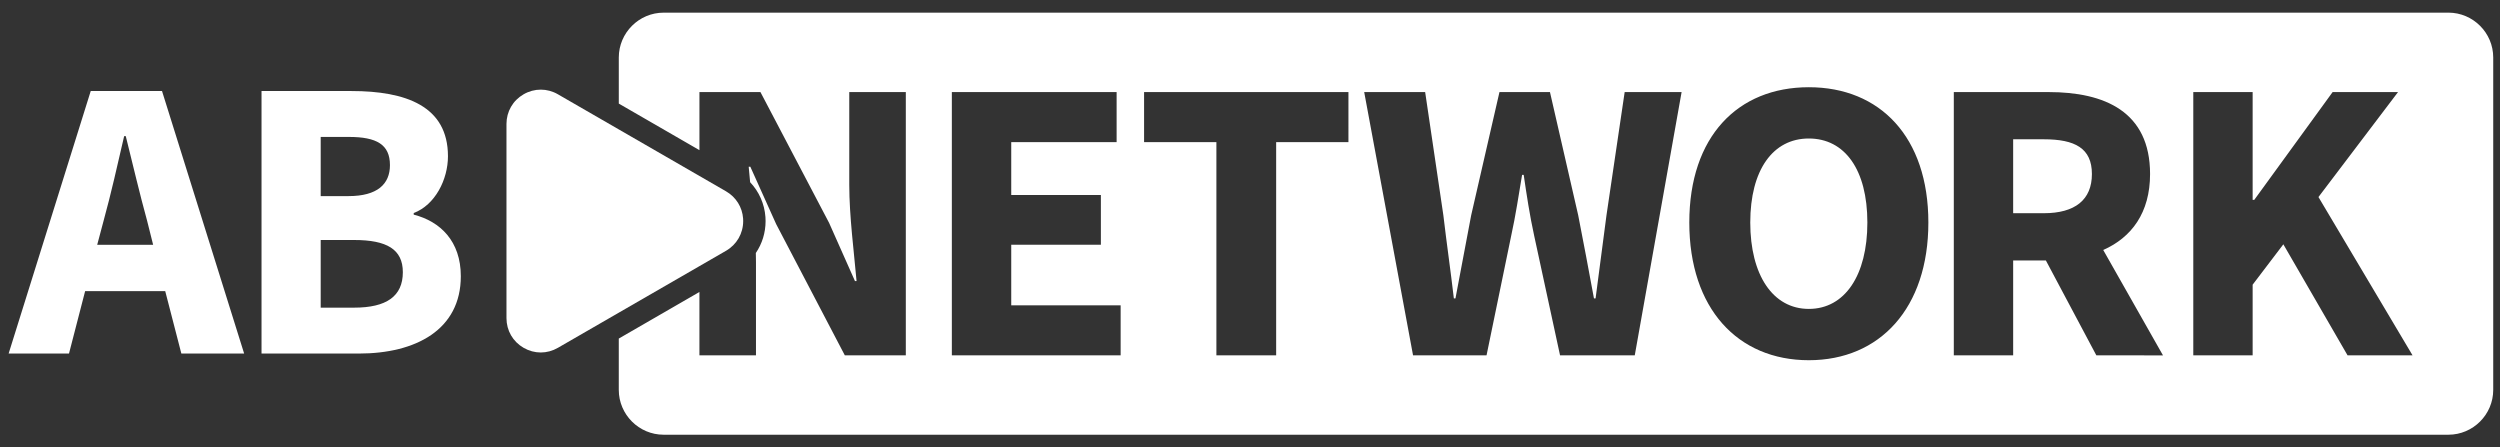
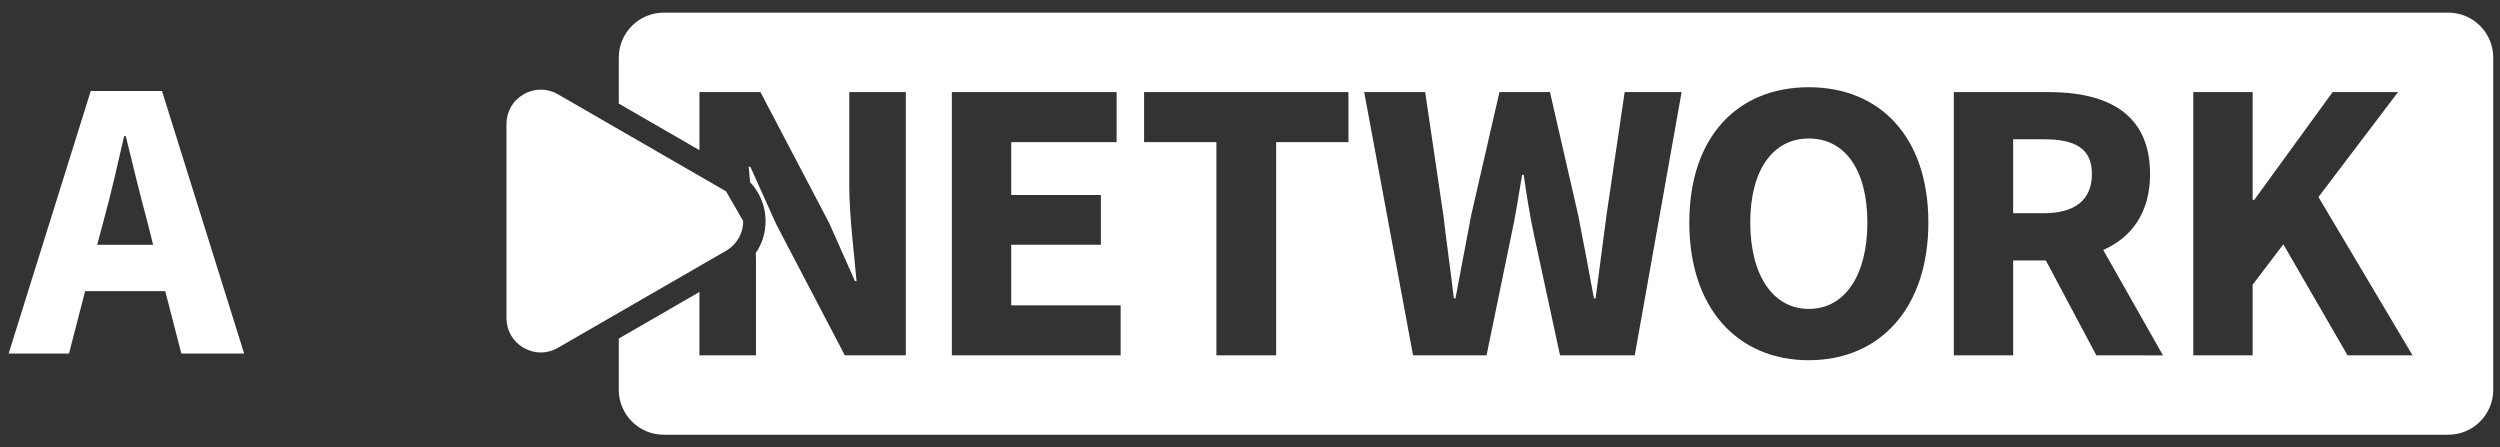
<svg xmlns="http://www.w3.org/2000/svg" fill="none" height="34" viewBox="0 0 190 34" width="190">
  <rect x="0" y="0" width="190" height="34" fill="#333333" stroke="none" />
  <g fill="#fff">
    <path d="m137.471 10.526c-2.734 0-4.451 2.393-4.451 6.385 0 3.991 1.717 6.566 4.451 6.566s4.449-2.547 4.449-6.566c0-4.02-1.718-6.385-4.449-6.385zm17.863.06h-2.334v5.618h2.334c2.362 0 3.651-1.014 3.651-2.978s-1.289-2.64-3.651-2.64zm0 0h-2.334v5.618h2.334c2.362 0 3.651-1.014 3.651-2.978s-1.289-2.64-3.651-2.64zm-17.863-.06c-2.734 0-4.451 2.393-4.451 6.385 0 3.991 1.717 6.566 4.451 6.566s4.449-2.547 4.449-6.566c0-4.02-1.718-6.385-4.449-6.385zm0 0c-2.734 0-4.451 2.393-4.451 6.385 0 3.991 1.717 6.566 4.451 6.566s4.449-2.547 4.449-6.566c0-4.02-1.718-6.385-4.449-6.385zm17.863.06h-2.334v5.618h2.334c2.362 0 3.651-1.014 3.651-2.978s-1.289-2.64-3.651-2.64zm0 0h-2.334v5.618h2.334c2.362 0 3.651-1.014 3.651-2.978s-1.289-2.64-3.651-2.64zm-17.863-.06c-2.734 0-4.451 2.393-4.451 6.385 0 3.991 1.717 6.566 4.451 6.566s4.449-2.547 4.449-6.566c0-4.02-1.718-6.385-4.449-6.385zm0 0c-2.734 0-4.451 2.393-4.451 6.385 0 3.991 1.717 6.566 4.451 6.566s4.449-2.547 4.449-6.566c0-4.02-1.718-6.385-4.449-6.385zm17.863.06h-2.334v5.618h2.334c2.362 0 3.651-1.014 3.651-2.978s-1.289-2.64-3.651-2.64zm0 0h-2.334v5.618h2.334c2.362 0 3.651-1.014 3.651-2.978s-1.289-2.64-3.651-2.64zm-17.863-.06c-2.734 0-4.451 2.393-4.451 6.385 0 3.991 1.717 6.566 4.451 6.566s4.449-2.547 4.449-6.566c0-4.02-1.718-6.385-4.449-6.385zm48.609-9.564h-135.645c-1.874 0-3.407 1.533-3.407 3.407v3.503l6.129 3.54v-4.415h4.636l5.218 9.942 1.965 4.42h.122c-.185-2.118-.554-4.94-.554-7.305v-7.058h4.298v20.009h-4.636l-5.218-9.973-1.962-4.358h-.125c.031.378.068.769.108 1.173.676.713 1.093 1.644 1.164 2.649.009.105.011.204.011.304 0 .891-.264 1.726-.741 2.427.009.233.011.463.011.69v7.089h-4.298v-4.815l-6.129 3.54v3.901c0 1.874 1.533 3.407 3.407 3.407h135.645c1.873 0 3.406-1.533 3.406-3.407v-25.264c0-1.874-1.533-3.407-3.406-3.407zm-100.911 26.045h-12.829v-20.009h12.523v3.804h-8.009v4.02h6.813v3.776h-6.813v4.605h8.315zm17.312-16.205h-5.493v16.205h-4.542v-16.205h-5.496v-3.804h15.532zm21.761 16.205h-5.678l-1.965-9.085c-.338-1.533-.582-3.16-.798-4.633h-.122c-.247 1.473-.491 3.1-.829 4.633l-1.873 9.085h-5.585l-3.713-20.009h4.633l1.383 9.36c.244 2.087.551 4.205.798 6.322h.122c.397-2.118.797-4.236 1.195-6.322l2.149-9.36h3.838l2.146 9.36c.401 2.024.798 4.173 1.198 6.322h.123c.278-2.149.553-4.267.829-6.322l1.382-9.36h4.327zm13.229.369c-5.402 0-9.084-3.929-9.084-10.464 0-6.535 3.682-10.283 9.084-10.283 5.403 0 9.085 3.776 9.085 10.283 0 6.507-3.685 10.464-9.085 10.464zm21.852-.369-3.836-7.211h-2.487v7.211h-4.511v-20.009h7.211c4.236 0 7.705 1.473 7.705 6.229 0 2.947-1.411 4.821-3.56 5.772l4.542 8.009zm19.092 0-4.881-8.44-2.333 3.069v5.371h-4.511v-20.009h4.511v8.193h.122l5.956-8.193h4.971l-6.047 7.977 7.151 12.031zm-23.081-16.421h-2.334v5.618h2.334c2.362 0 3.651-1.014 3.651-2.978s-1.289-2.64-3.651-2.64zm-17.863-.06c-2.734 0-4.451 2.393-4.451 6.385 0 3.991 1.717 6.566 4.451 6.566s4.449-2.547 4.449-6.566c0-4.02-1.718-6.385-4.449-6.385zm0 0c-2.734 0-4.451 2.393-4.451 6.385 0 3.991 1.717 6.566 4.451 6.566s4.449-2.547 4.449-6.566c0-4.02-1.718-6.385-4.449-6.385zm17.863.06h-2.334v5.618h2.334c2.362 0 3.651-1.014 3.651-2.978s-1.289-2.64-3.651-2.64zm0 0h-2.334v5.618h2.334c2.362 0 3.651-1.014 3.651-2.978s-1.289-2.64-3.651-2.64zm-17.863-.06c-2.734 0-4.451 2.393-4.451 6.385 0 3.991 1.717 6.566 4.451 6.566s4.449-2.547 4.449-6.566c0-4.02-1.718-6.385-4.449-6.385zm0 0c-2.734 0-4.451 2.393-4.451 6.385 0 3.991 1.717 6.566 4.451 6.566s4.449-2.547 4.449-6.566c0-4.02-1.718-6.385-4.449-6.385zm17.863.06h-2.334v5.618h2.334c2.362 0 3.651-1.014 3.651-2.978s-1.289-2.64-3.651-2.64zm0 0h-2.334v5.618h2.334c2.362 0 3.651-1.014 3.651-2.978s-1.289-2.64-3.651-2.64zm-17.863-.06c-2.734 0-4.451 2.393-4.451 6.385 0 3.991 1.717 6.566 4.451 6.566s4.449-2.547 4.449-6.566c0-4.02-1.718-6.385-4.449-6.385zm0 0c-2.734 0-4.451 2.393-4.451 6.385 0 3.991 1.717 6.566 4.451 6.566s4.449-2.547 4.449-6.566c0-4.02-1.718-6.385-4.449-6.385zm0 0c-2.734 0-4.451 2.393-4.451 6.385 0 3.991 1.717 6.566 4.451 6.566s4.449-2.547 4.449-6.566c0-4.02-1.718-6.385-4.449-6.385z" />
    <path d="m12.313 6.918h-5.417l-6.24 19.952h4.588l1.226-4.744h6.087l1.226 4.744h4.772zm-4.926 11.688.488-1.834c.551-1.99 1.073-4.315 1.561-6.427h.122c.519 2.081 1.07 4.437 1.621 6.427l.46 1.834z" />
-     <path d="m31.442 16.312v-.122c1.624-.613 2.603-2.541 2.603-4.315 0-3.824-3.214-4.957-7.344-4.957h-6.825v19.952h7.404c4.315 0 7.742-1.806 7.742-5.877 0-2.663-1.558-4.162-3.58-4.681zm-7.069-5.905h2.143c2.112 0 3.12.579 3.12 2.141 0 1.439-.948 2.356-3.151 2.356h-2.112zm2.541 12.974h-2.541v-5.141h2.541c2.478 0 3.702.704 3.702 2.447 0 1.837-1.255 2.694-3.702 2.694z" />
-     <path d="m56.482 16.799c0 .943-.488 1.788-1.303 2.26l-2.021 1.167-6.129 3.537-4.628 2.671c-.409.236-.855.355-1.303.355-.449 0-.894-.119-1.303-.355-.818-.471-1.303-1.314-1.303-2.257v-14.754c0-.943.485-1.786 1.303-2.257.815-.471 1.791-.471 2.606 0l4.628 2.671 6.129 3.537 2.021 1.167c.761.44 1.238 1.207 1.297 2.072.003.062.006.122.006.184z" />
+     <path d="m56.482 16.799c0 .943-.488 1.788-1.303 2.26l-2.021 1.167-6.129 3.537-4.628 2.671c-.409.236-.855.355-1.303.355-.449 0-.894-.119-1.303-.355-.818-.471-1.303-1.314-1.303-2.257v-14.754c0-.943.485-1.786 1.303-2.257.815-.471 1.791-.471 2.606 0l4.628 2.671 6.129 3.537 2.021 1.167z" />
  </g>
</svg>